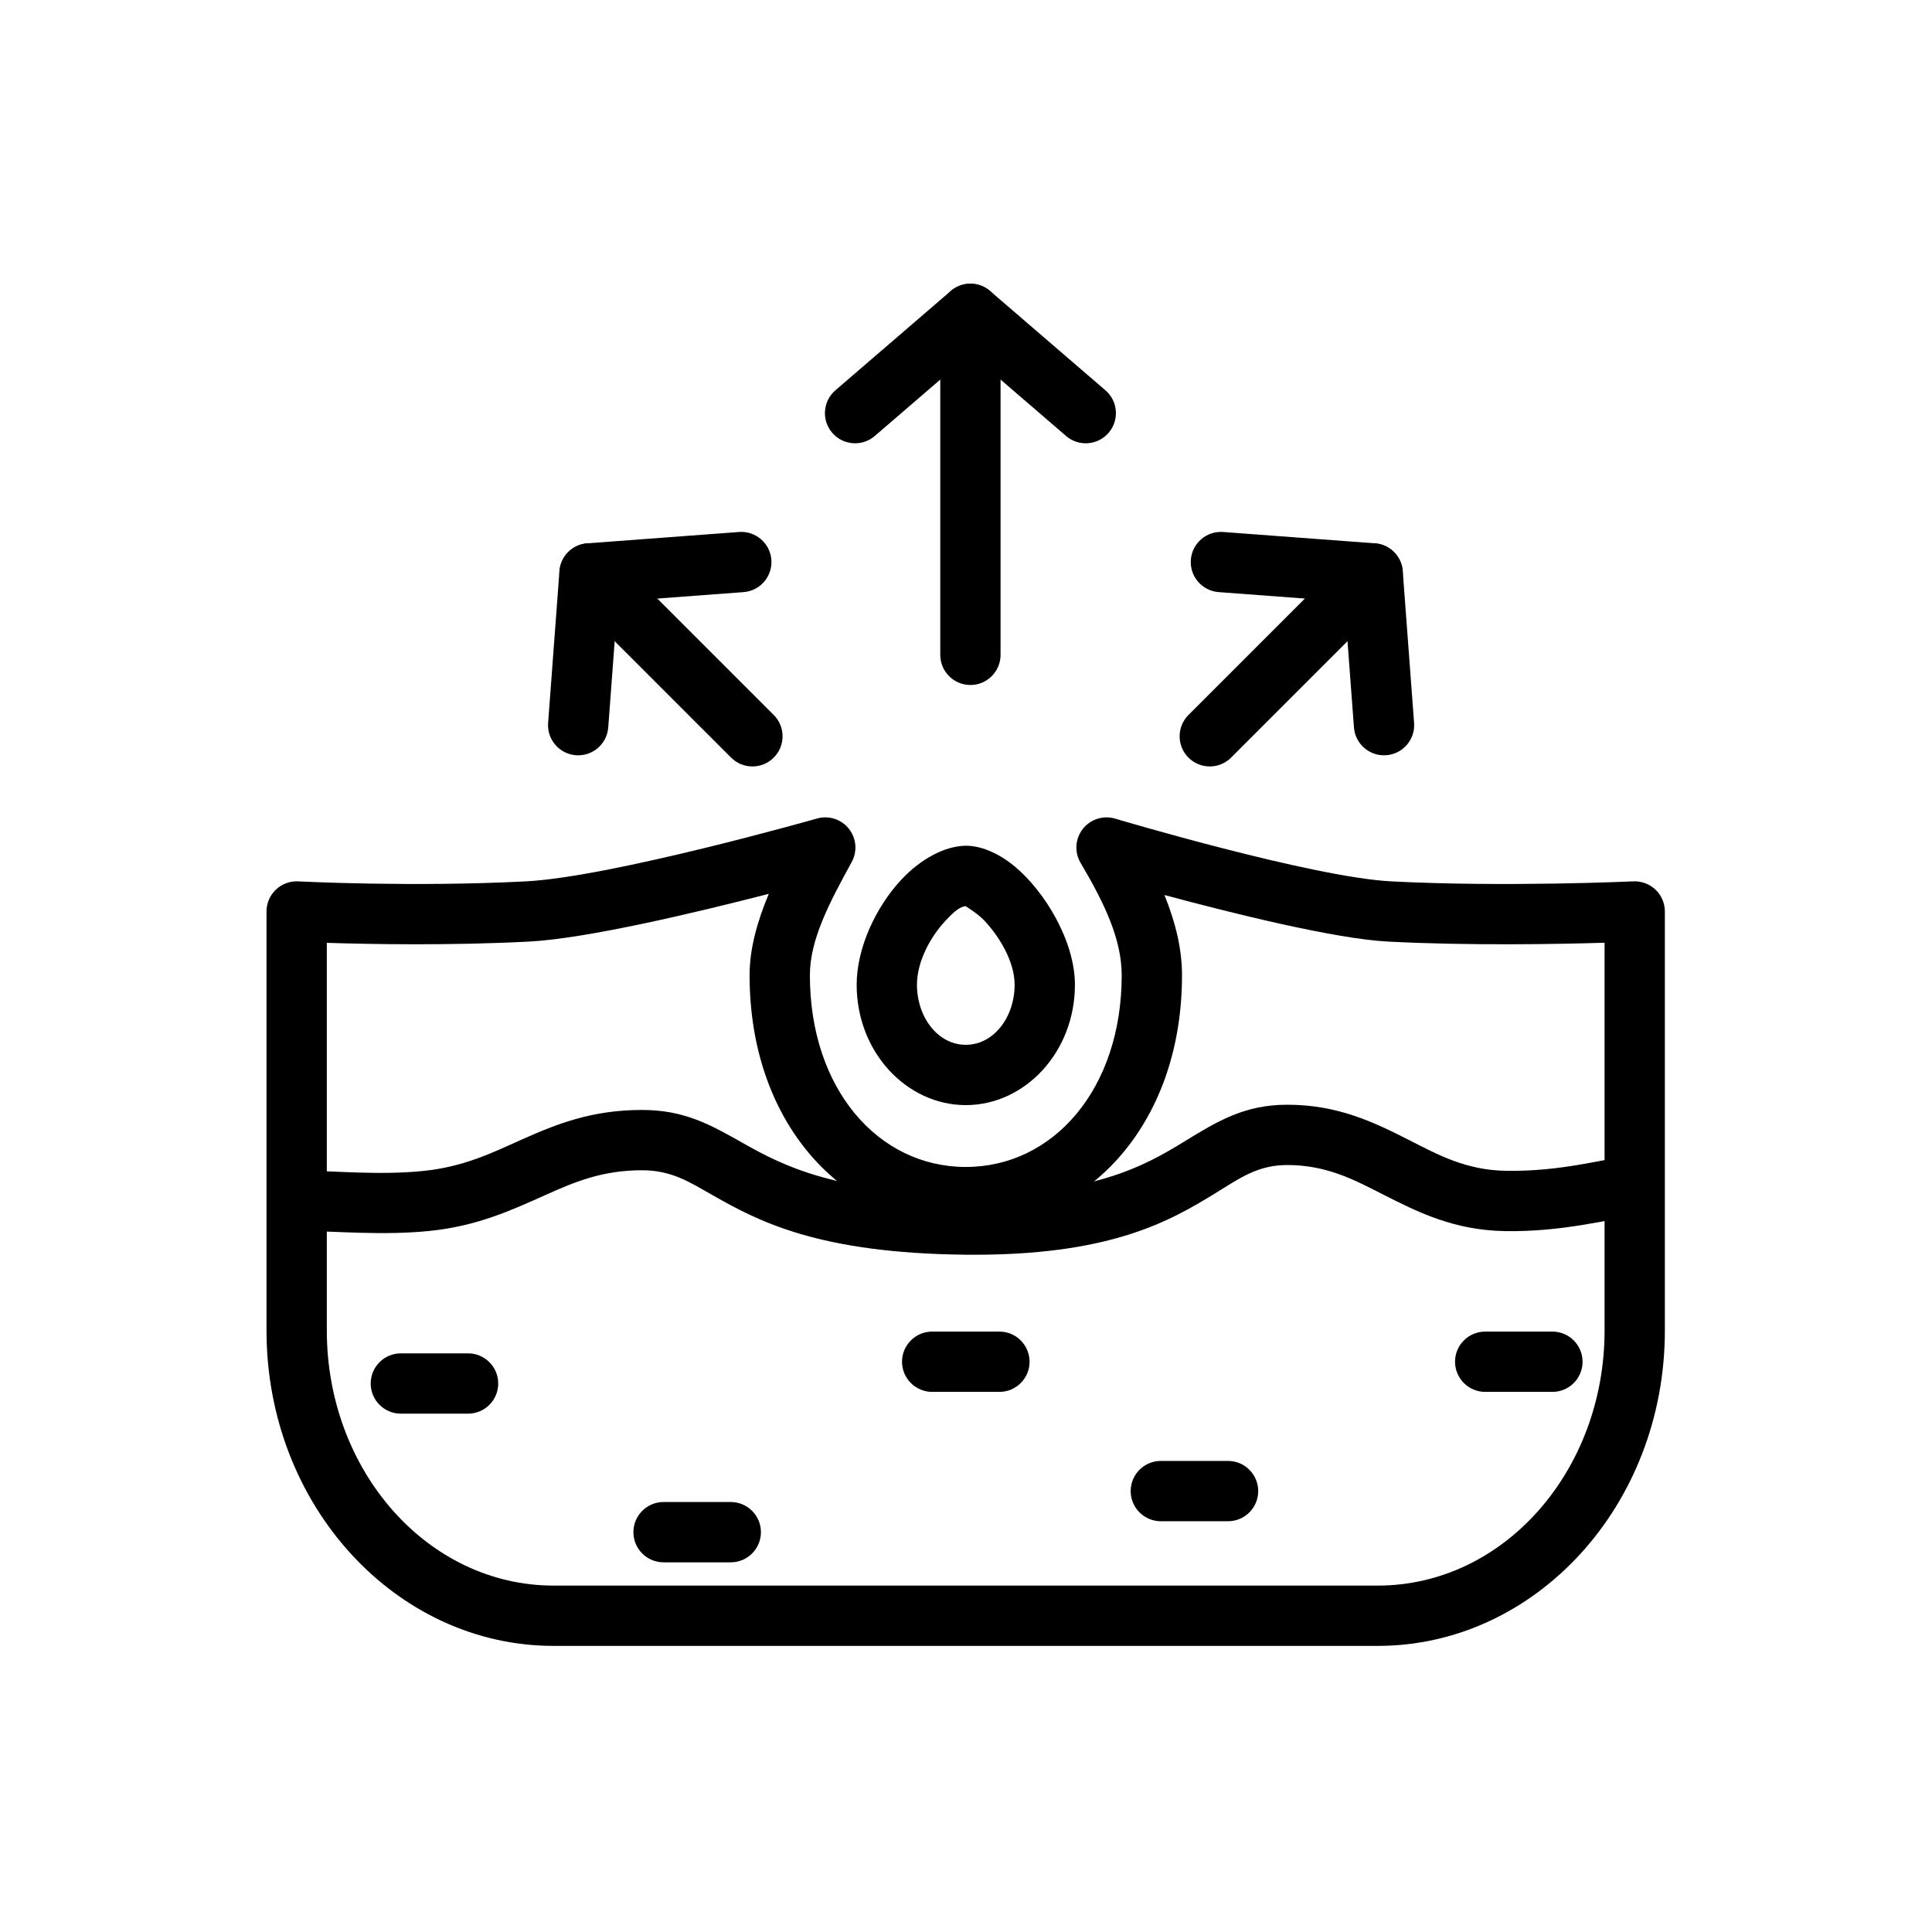
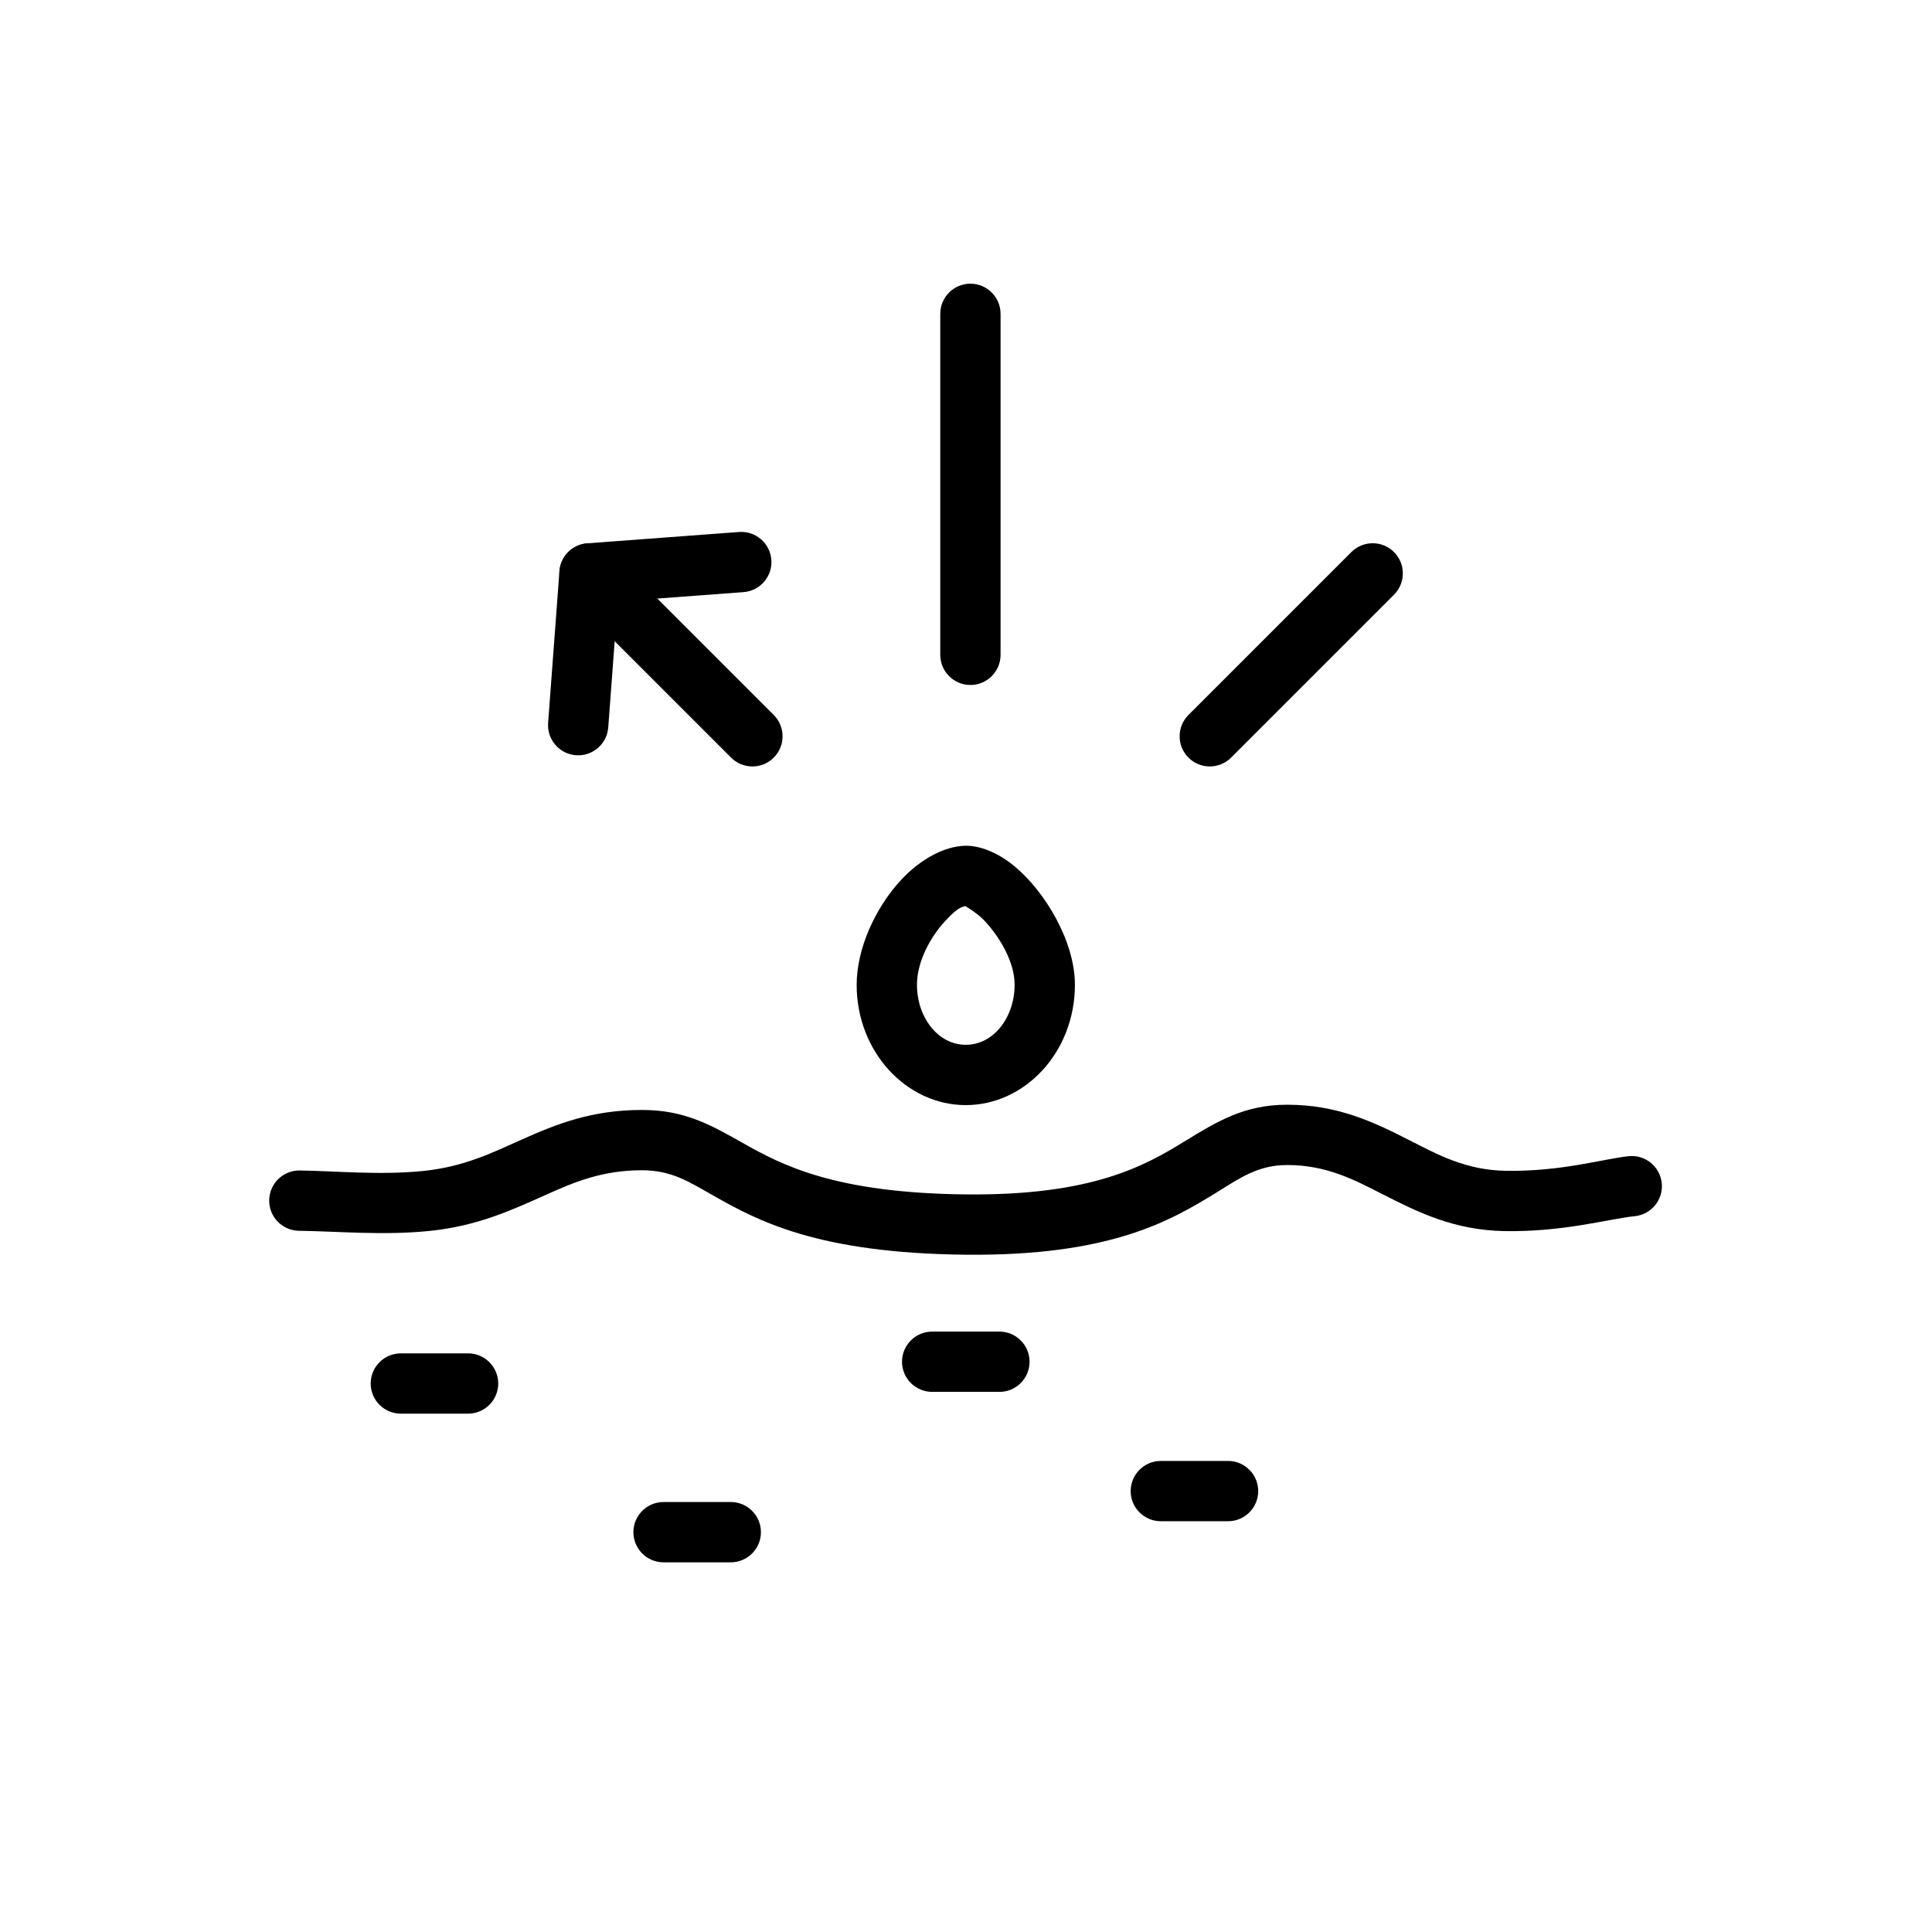
<svg xmlns="http://www.w3.org/2000/svg" clip-rule="evenodd" fill-rule="evenodd" height="267" stroke-linejoin="round" stroke-miterlimit="2" width="267">
  <g id="Exp-1.-O">
    <g>
-       <path d="m154.105 113.132c-1.643-.487-3.416.082-4.47 1.433-1.053 1.352-1.171 3.211-.298 4.685 3.311 5.592 5.681 10.577 5.681 15.529 0 15.692-9.435 26.493-21.546 26.493s-21.547-10.801-21.547-26.493c0-4.966 2.72-10.052 5.782-15.654.805-1.472.649-3.283-.397-4.595s-2.777-1.869-4.392-1.413c0 0-28.409 8.075-40.237 8.687-15.762.815-31.466 0-31.466 0-1.141-.059-2.256.353-3.085 1.139-.828.787-1.298 1.879-1.298 3.022v57.915c0 24.182 17.892 43.581 39.683 43.581h113.886c21.791 0 39.682-19.399 39.682-43.581 0-29.528 0-57.915 0-57.915 0-1.138-.465-2.227-1.289-3.013-.823-.787-1.932-1.202-3.069-1.149 0 0-17.692.817-33.472.001-10.957-.567-38.148-8.672-38.148-8.672zm6.816 10.557c9.386 2.526 23.59 6.059 30.901 6.437 11.31.585 23.579.352 29.928.159v53.595c0 19.354-13.909 35.247-31.349 35.247h-113.886c-17.44 0-31.349-15.893-31.349-35.247v-53.581c5.891.19 16.904.398 27.946-.173 8.025-.415 23.362-4.08 33.136-6.6-1.625 3.881-2.656 7.617-2.656 11.253 0 21.087 13.605 34.826 29.88 34.826 16.274 0 29.879-13.739 29.879-34.826 0-3.611-.881-7.276-2.429-11.088z" />
      <path d="m41.317 170.093c5.249.064 11.635.67 18.017.023 6.705-.68 11.436-2.906 16.158-5.016 3.861-1.726 7.714-3.372 13.224-3.372 4.13 0 6.586 1.645 9.813 3.472 6.184 3.501 14.43 7.989 34.9 8.199 20.012.205 28.309-4.674 34.627-8.556 3.246-1.994 5.744-3.838 9.838-3.838 5.444 0 9.287 2.052 13.161 4.028 4.947 2.524 9.923 4.98 16.873 5.103 8.127.144 14.391-1.692 18.005-2.063 2.288-.235 3.954-2.283 3.719-4.571-.235-2.287-2.283-3.954-4.57-3.719-3.416.351-9.327 2.157-17.007 2.021-5.472-.097-9.337-2.206-13.233-4.194-4.968-2.535-9.966-4.938-16.948-4.938-5.846 0-9.566 2.223-14.2 5.071-5.501 3.38-12.756 7.502-30.18 7.323-18.094-.186-25.413-4.023-30.879-7.117-4.54-2.571-8.108-4.555-13.919-4.555-6.913 0-11.781 1.932-16.625 4.098-3.983 1.78-7.942 3.759-13.597 4.333-6.049.613-12.101-.004-17.076-.065-2.299-.028-4.189 1.816-4.217 4.115-.028 2.3 1.816 4.19 4.116 4.218z" />
      <path d="m55.396 195.365h9.291c2.3 0 4.167-1.867 4.167-4.166 0-2.3-1.867-4.167-4.167-4.167h-9.291c-2.299 0-4.166 1.867-4.166 4.167 0 2.299 1.867 4.166 4.166 4.166z" />
      <path d="m91.702 215.911h9.291c2.299 0 4.166-1.867 4.166-4.166 0-2.3-1.867-4.167-4.166-4.167h-9.291c-2.3 0-4.167 1.867-4.167 4.167 0 2.299 1.867 4.166 4.167 4.166z" />
      <path d="m160.425 210.232h9.291c2.3 0 4.167-1.867 4.167-4.166 0-2.3-1.867-4.167-4.167-4.167h-9.291c-2.3 0-4.167 1.867-4.167 4.167 0 2.299 1.867 4.166 4.167 4.166z" />
      <path d="m128.826 192.357h9.291c2.3 0 4.167-1.867 4.167-4.166 0-2.3-1.867-4.167-4.167-4.167h-9.291c-2.3 0-4.167 1.867-4.167 4.167 0 2.299 1.867 4.166 4.167 4.166z" />
-       <path d="m205.252 192.357h9.291c2.299 0 4.166-1.867 4.166-4.166 0-2.3-1.867-4.167-4.166-4.167h-9.291c-2.3 0-4.167 1.867-4.167 4.167 0 2.299 1.867 4.166 4.167 4.166z" />
      <path d="m133.355 116.882c-2.761.077-6.038 1.741-8.794 4.689-3.48 3.723-6.171 9.396-6.171 14.518 0 9.324 6.919 16.635 15.082 16.635s15.081-7.311 15.081-16.635c0-5.968-4.105-12.844-8.32-16.347-2.405-1.998-4.925-2.915-6.878-2.86zm.079 8.344c.259.158 1.739 1.085 2.56 1.952 2.179 2.3 4.226 5.765 4.226 8.911 0 4.443-2.859 8.301-6.748 8.301-3.89 0-6.749-3.858-6.749-8.301 0-3.136 1.794-6.547 3.926-8.827.939-1.005 1.847-1.922 2.785-2.036z" />
      <path d="m170.135 104.702 22.515-22.514c1.626-1.626 1.626-4.267 0-5.893-1.627-1.626-4.267-1.626-5.893 0l-22.514 22.514c-1.626 1.627-1.626 4.267 0 5.893s4.266 1.626 5.892 0z" />
      <path d="m106.931 98.809-22.514-22.514c-1.626-1.626-4.267-1.626-5.893 0s-1.626 4.267 0 5.893l22.514 22.514c1.626 1.626 4.267 1.626 5.893 0s1.626-4.266 0-5.893z" />
      <path d="m138.277 90.499v-47.126c0-2.3-1.867-4.167-4.167-4.167-2.299 0-4.166 1.867-4.166 4.167v47.126c0 2.299 1.867 4.166 4.166 4.166 2.3 0 4.167-1.867 4.167-4.166z" />
-       <path d="m195.425 99.907-1.567-20.976c-.153-2.056-1.788-3.691-3.844-3.845l-20.976-1.566c-2.294-.172-4.294 1.551-4.466 3.844-.171 2.294 1.552 4.295 3.845 4.466l17.398 1.299s1.3 17.399 1.3 17.399c.171 2.293 2.172 4.016 4.465 3.844 2.294-.171 4.016-2.172 3.845-4.465z" />
      <path d="m84.059 100.528 1.299-17.399s17.399-1.299 17.399-1.299c2.293-.171 4.016-2.172 3.844-4.466-.171-2.293-2.172-4.016-4.465-3.844l-20.976 1.566c-2.056.154-3.691 1.789-3.845 3.845l-1.566 20.976c-.172 2.293 1.551 4.294 3.844 4.465 2.294.172 4.295-1.551 4.466-3.844z" />
-       <path d="m152.769 53.94-15.94-13.725c-1.563-1.345-3.875-1.345-5.437 0l-15.94 13.725c-1.743 1.5-1.94 4.133-.439 5.876 1.5 1.742 4.133 1.939 5.876.439l13.221-11.384s13.222 11.384 13.222 11.384c1.742 1.5 4.375 1.303 5.876-.439 1.5-1.743 1.304-4.376-.439-5.876z" />
    </g>
  </g>
</svg>